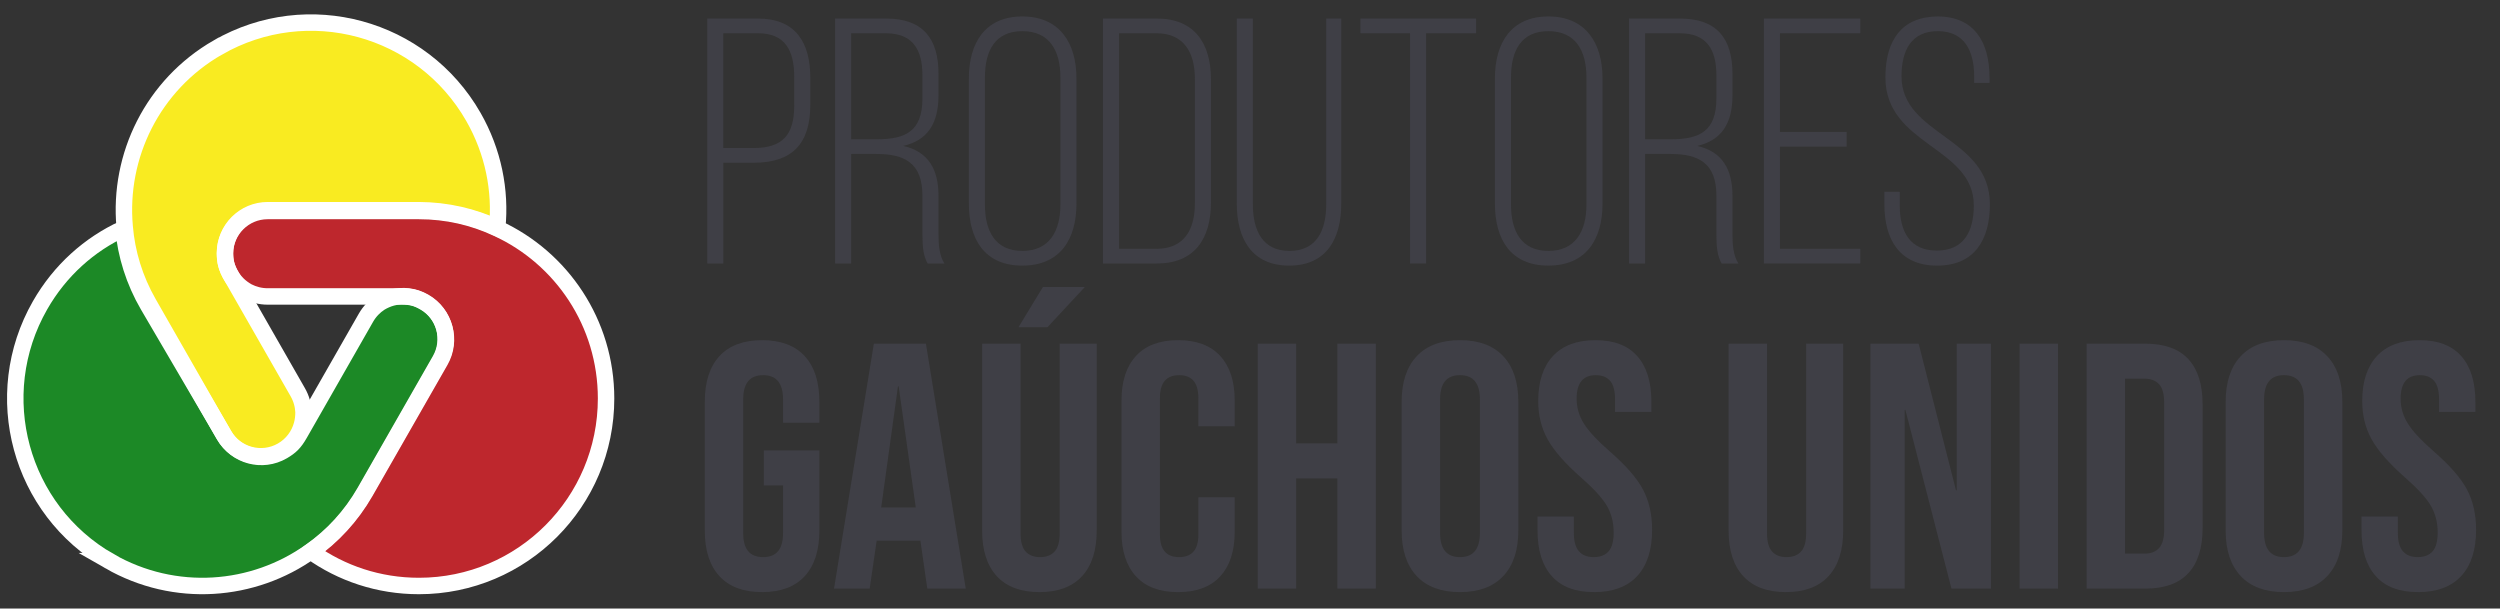
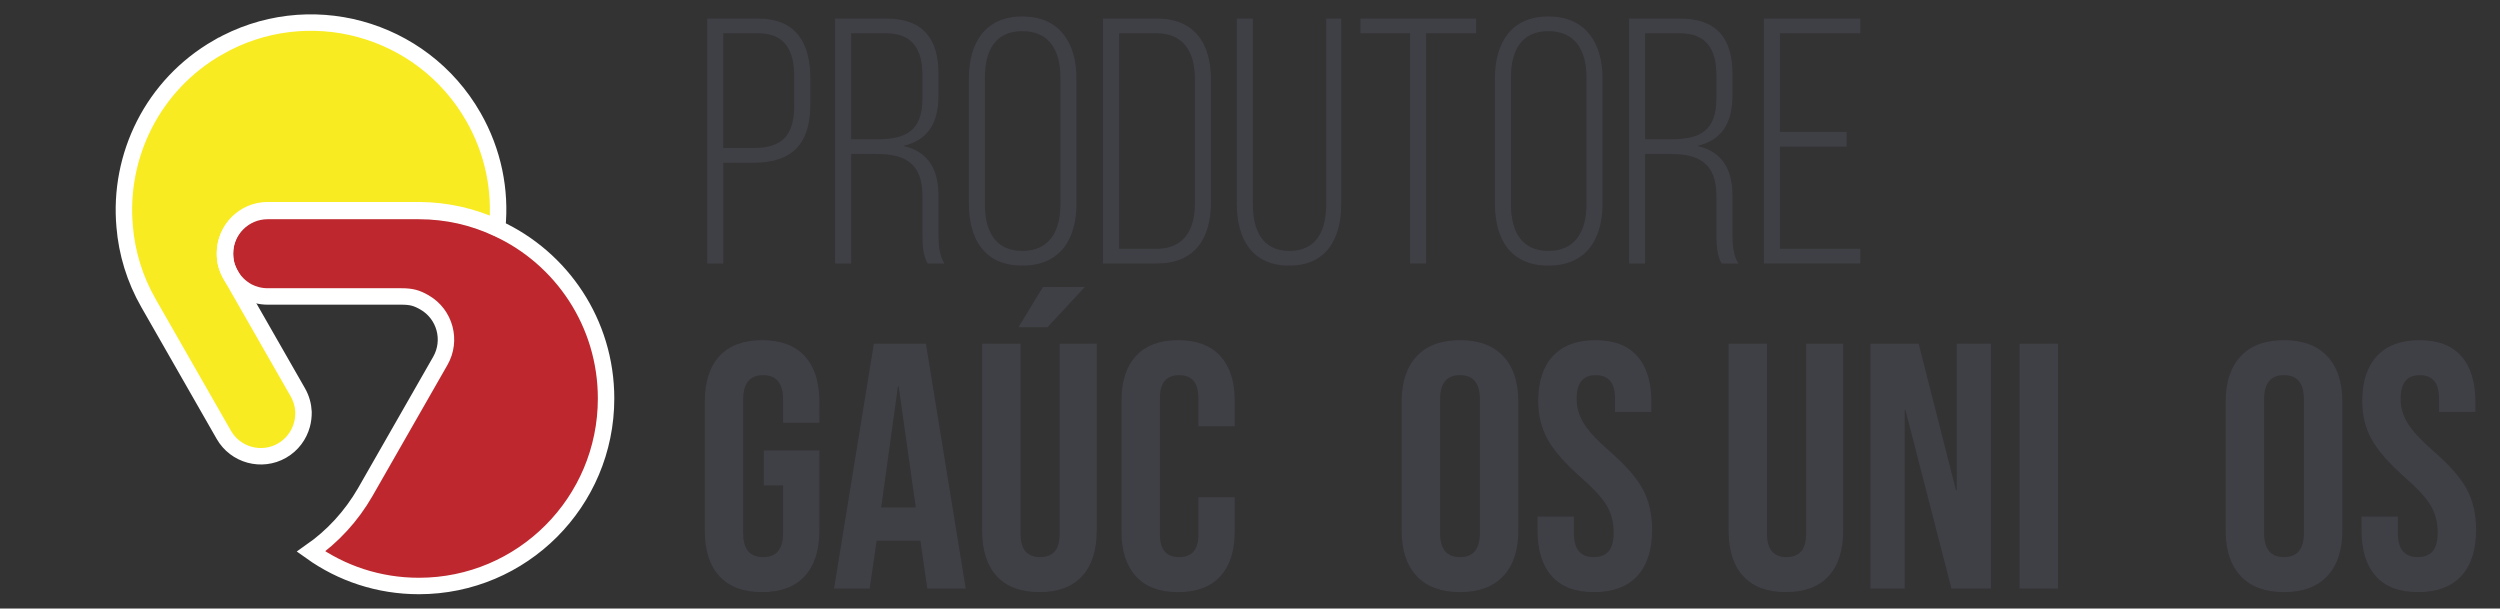
<svg xmlns="http://www.w3.org/2000/svg" width="152" height="37" viewBox="0 0 152 37" fill="none">
  <rect x="0" y="0" width="152" height="37" fill="#333333" stroke="none" />
  <path d="M36.849 24.229C36.849 30.525 31.755 35.628 25.469 35.628C23.022 35.628 20.76 34.857 18.909 33.535C20.22 32.618 21.356 31.397 22.208 29.919L26.77 21.943C27.484 20.695 27.055 19.107 25.817 18.391C25.341 18.117 25.026 18.024 24.389 18.024H16.27C15.831 18.024 15.418 17.913 15.061 17.73C14.832 17.601 14.621 17.446 14.438 17.262C13.97 16.793 13.677 16.142 13.677 15.426C13.677 13.994 14.841 12.829 16.27 12.829H25.469C27.174 12.829 28.786 13.206 30.233 13.884C34.146 15.683 36.849 19.638 36.849 24.228V24.229Z" fill="#BE272D" />
-   <path d="M6.658 34.12C1.202 30.993 -0.688 24.029 2.434 18.565C3.649 16.437 5.441 14.853 7.505 13.901C7.65 15.496 8.143 17.09 9 18.565L13.644 26.493C14.37 27.734 15.96 28.149 17.194 27.429C17.668 27.15 17.905 26.924 18.221 26.37C18.299 26.234 22.254 19.311 22.254 19.311C22.473 18.929 22.773 18.625 23.11 18.406C23.335 18.271 23.575 18.165 23.825 18.097C24.462 17.923 25.172 17.992 25.793 18.348C27.034 19.059 27.466 20.649 26.756 21.892L22.186 29.889C21.34 31.37 20.213 32.585 18.905 33.507C15.403 36.015 10.634 36.4 6.657 34.12H6.658Z" fill="#1C8926" />
  <path d="M13.251 2.884C18.705 -0.247 25.657 1.644 28.782 7.106C29.998 9.233 30.455 11.583 30.231 13.849C28.785 13.167 27.162 12.786 25.459 12.78H16.282C14.845 12.779 13.684 13.942 13.679 15.373C13.679 15.924 13.755 16.243 14.071 16.797C14.148 16.932 18.108 23.853 18.108 23.853C18.326 24.235 18.436 24.648 18.454 25.05C18.457 25.313 18.426 25.574 18.358 25.824C18.185 26.463 17.767 27.042 17.147 27.398C15.906 28.11 14.318 27.678 13.607 26.436L9.034 18.44C8.186 16.959 7.711 15.371 7.579 13.775C7.193 9.48 9.275 5.164 13.25 2.883L13.251 2.884Z" fill="#F9EB21" />
  <path d="M36.849 24.229C36.849 30.525 31.755 35.628 25.469 35.628C23.022 35.628 20.76 34.857 18.909 33.535C20.22 32.618 21.356 31.397 22.208 29.919L26.77 21.943C27.484 20.695 27.055 19.107 25.817 18.391C25.341 18.117 25.026 18.024 24.389 18.024H16.27C15.831 18.024 15.418 17.913 15.061 17.73C14.832 17.601 14.621 17.446 14.438 17.262C13.97 16.793 13.677 16.142 13.677 15.426C13.677 13.994 14.841 12.829 16.27 12.829H25.469C27.174 12.829 28.786 13.206 30.233 13.884C34.146 15.683 36.849 19.638 36.849 24.228V24.229Z" stroke="white" />
-   <path d="M6.658 34.12C1.202 30.993 -0.688 24.029 2.434 18.565C3.649 16.437 5.441 14.853 7.505 13.901C7.65 15.496 8.143 17.09 9 18.565L13.644 26.493C14.37 27.734 15.96 28.149 17.194 27.429C17.668 27.15 17.905 26.924 18.221 26.37C18.299 26.234 22.254 19.311 22.254 19.311C22.473 18.929 22.773 18.625 23.11 18.406C23.335 18.271 23.575 18.165 23.825 18.097C24.462 17.923 25.172 17.992 25.793 18.348C27.034 19.059 27.466 20.649 26.756 21.892L22.186 29.889C21.34 31.37 20.213 32.585 18.905 33.507C15.403 36.015 10.634 36.4 6.657 34.12H6.658Z" stroke="white" />
  <path d="M13.251 2.884C18.705 -0.247 25.657 1.644 28.782 7.106C29.998 9.233 30.455 11.583 30.231 13.849C28.785 13.167 27.162 12.786 25.459 12.78H16.282C14.845 12.779 13.684 13.942 13.679 15.373C13.679 15.924 13.755 16.243 14.071 16.797C14.148 16.932 18.108 23.853 18.108 23.853C18.326 24.235 18.436 24.648 18.454 25.05C18.457 25.313 18.426 25.574 18.358 25.824C18.185 26.463 17.767 27.042 17.147 27.398C15.906 28.11 14.318 27.678 13.607 26.436L9.034 18.44C8.186 16.959 7.711 15.371 7.579 13.775C7.193 9.48 9.275 5.164 13.25 2.883L13.251 2.884Z" stroke="white" />
  <path d="M46.08 1.128C48.374 1.128 49.267 2.575 49.267 4.744V6.362C49.267 8.724 48.183 9.894 45.826 9.894H43.978V16.021H43.002V1.128H46.081H46.08ZM45.825 9C47.546 9 48.289 8.234 48.289 6.426V4.681C48.289 3.064 47.736 2.021 46.08 2.021H43.977V9H45.825Z" fill="#3F3F46" />
  <path d="M53.875 1.128C56.148 1.128 57.061 2.383 57.061 4.49V5.788C57.061 7.533 56.381 8.532 54.915 8.873C56.445 9.214 57.061 10.298 57.061 11.915V14.235C57.061 14.852 57.103 15.532 57.422 16.022H56.402C56.147 15.576 56.084 15.044 56.084 14.235V11.894C56.084 9.915 55 9.361 53.301 9.361H51.751V16.021H50.774V1.128H53.875ZM53.322 8.468C55.064 8.468 56.084 7.979 56.084 5.979V4.575C56.084 2.98 55.468 2.022 53.853 2.022H51.751V8.469H53.322V8.468Z" fill="#3F3F46" />
  <path d="M58.907 4.766C58.907 2.596 59.906 1 62.157 1C64.408 1 65.449 2.596 65.449 4.766V12.383C65.449 14.553 64.451 16.149 62.157 16.149C59.864 16.149 58.907 14.553 58.907 12.383V4.766ZM59.884 12.447C59.884 14.064 60.522 15.256 62.157 15.256C63.792 15.256 64.473 14.064 64.473 12.447V4.703C64.473 3.086 63.814 1.894 62.157 1.894C60.5 1.894 59.884 3.086 59.884 4.703V12.447Z" fill="#3F3F46" />
  <path d="M70.334 1.128C72.627 1.128 73.626 2.638 73.626 4.83V12.319C73.626 14.511 72.627 16.021 70.334 16.021H67.062V1.128H70.334ZM70.313 15.128C71.97 15.128 72.649 14 72.649 12.362V4.788C72.649 3.15 71.948 2.022 70.313 2.022H68.04V15.129H70.313V15.128Z" fill="#3F3F46" />
  <path d="M76.174 12.426C76.174 14.022 76.768 15.256 78.404 15.256C80.04 15.256 80.634 14.022 80.634 12.426V1.128H81.548V12.383C81.548 14.511 80.656 16.149 78.383 16.149C76.11 16.149 75.197 14.511 75.197 12.383V1.128H76.174V12.426Z" fill="#3F3F46" />
  <path d="M85.731 16.021V2.021H82.715V1.128H89.746V2.021H86.708V16.021H85.731Z" fill="#3F3F46" />
  <path d="M90.891 4.766C90.891 2.596 91.889 1 94.141 1C96.392 1 97.433 2.596 97.433 4.766V12.383C97.433 14.553 96.434 16.149 94.141 16.149C91.847 16.149 90.891 14.553 90.891 12.383V4.766ZM91.869 12.447C91.869 14.064 92.506 15.256 94.141 15.256C95.775 15.256 96.456 14.064 96.456 12.447V4.703C96.456 3.086 95.798 1.894 94.141 1.894C92.484 1.894 91.869 3.086 91.869 4.703V12.447Z" fill="#3F3F46" />
  <path d="M102.148 1.128C104.421 1.128 105.334 2.383 105.334 4.49V5.788C105.334 7.533 104.655 8.532 103.189 8.873C104.718 9.214 105.334 10.298 105.334 11.915V14.235C105.334 14.852 105.377 15.532 105.695 16.022H104.676C104.421 15.576 104.357 15.044 104.357 14.235V11.894C104.357 9.915 103.273 9.361 101.574 9.361H100.024V16.021H99.047V1.128H102.148ZM101.596 8.468C103.337 8.468 104.357 7.979 104.357 5.979V4.575C104.357 2.98 103.741 2.022 102.127 2.022H100.024V8.469H101.596V8.468Z" fill="#3F3F46" />
  <path d="M112.278 8.021V8.915H108.221V15.128H113.106V16.021H107.244V1.128H113.106V2.021H108.221V8.021H112.278Z" fill="#3F3F46" />
-   <path d="M120.964 4.724V5.043H120.03V4.66C120.03 3.086 119.435 1.894 117.82 1.894C116.206 1.894 115.612 3.065 115.612 4.638C115.612 8.256 120.985 8.319 120.985 12.426C120.985 14.575 120.051 16.15 117.778 16.15C115.505 16.15 114.571 14.575 114.571 12.426V11.66H115.505V12.49C115.505 14.085 116.121 15.235 117.756 15.235C119.391 15.235 120.007 14.086 120.007 12.49C120.007 8.915 114.633 8.851 114.633 4.703C114.633 2.469 115.611 1.022 117.798 1C120.05 1 120.962 2.575 120.962 4.724H120.964Z" fill="#3F3F46" />
  <path d="M43.743 35.032C43.148 34.387 42.852 33.461 42.852 32.256V24.427C42.852 23.222 43.149 22.296 43.743 21.651C44.339 21.006 45.202 20.683 46.335 20.683C47.468 20.683 48.331 21.006 48.926 21.651C49.52 22.296 49.818 23.222 49.818 24.427V25.704H47.609V24.279C47.609 23.3 47.206 22.81 46.398 22.81C45.59 22.81 45.187 23.299 45.187 24.279V32.426C45.187 33.391 45.59 33.873 46.398 33.873C47.206 33.873 47.609 33.391 47.609 32.426V29.512H46.441V27.384H49.818V32.256C49.818 33.461 49.52 34.387 48.926 35.032C48.331 35.678 47.468 36 46.335 36C45.202 36 44.339 35.678 43.743 35.032Z" fill="#3F3F46" />
  <path d="M53.131 20.895H56.295L58.717 35.787H56.38L55.955 32.83V32.873H53.301L52.876 35.787H50.709L53.131 20.895ZM55.679 30.852L54.639 23.49H54.596L53.577 30.852H55.679Z" fill="#3F3F46" />
  <path d="M60.606 35.032C60.012 34.387 59.714 33.461 59.714 32.256V20.895H62.05V32.426C62.05 32.936 62.153 33.306 62.358 33.532C62.564 33.759 62.857 33.873 63.24 33.873C63.622 33.873 63.916 33.759 64.121 33.532C64.326 33.306 64.429 32.937 64.429 32.426V20.895H66.68V32.256C66.68 33.461 66.383 34.387 65.789 35.032C65.194 35.678 64.33 36 63.197 36C62.064 36 61.201 35.678 60.606 35.032ZM63.41 17.449H65.959L63.686 19.895H61.923L63.41 17.449Z" fill="#3F3F46" />
  <path d="M69.07 35.043C68.482 34.405 68.188 33.505 68.188 32.341V24.342C68.188 23.179 68.482 22.278 69.07 21.64C69.657 21.002 70.51 20.683 71.629 20.683C72.747 20.683 73.601 21.002 74.188 21.64C74.775 22.278 75.069 23.179 75.069 24.342V25.916H72.861V24.193C72.861 23.271 72.471 22.81 71.692 22.81C70.913 22.81 70.524 23.271 70.524 24.193V32.511C70.524 33.419 70.914 33.873 71.692 33.873C72.47 33.873 72.861 33.419 72.861 32.511V30.235H75.069V32.342C75.069 33.505 74.775 34.406 74.188 35.044C73.601 35.682 72.747 36.001 71.629 36.001C70.51 36.001 69.657 35.681 69.07 35.044V35.043Z" fill="#3F3F46" />
-   <path d="M76.471 20.895H78.807V26.959H81.313V20.895H83.649V35.787H81.313V29.087H78.807V35.787H76.471V20.895Z" fill="#3F3F46" />
  <path d="M86.133 35.022C85.525 34.369 85.22 33.447 85.22 32.256V24.427C85.22 23.236 85.525 22.314 86.133 21.661C86.742 21.009 87.621 20.683 88.767 20.683C89.914 20.683 90.792 21.009 91.401 21.661C92.01 22.314 92.315 23.236 92.315 24.427V32.256C92.315 33.447 92.01 34.369 91.401 35.022C90.792 35.674 89.914 36 88.767 36C87.621 36 86.743 35.674 86.133 35.022ZM89.978 32.404V24.278C89.978 23.299 89.574 22.809 88.767 22.809C87.96 22.809 87.557 23.298 87.557 24.278V32.404C87.557 33.383 87.96 33.873 88.767 33.873C89.574 33.873 89.978 33.384 89.978 32.404Z" fill="#3F3F46" />
  <path d="M94.353 35.032C93.773 34.387 93.482 33.461 93.482 32.256V31.404H95.691V32.425C95.691 33.39 96.094 33.872 96.901 33.872C97.298 33.872 97.599 33.755 97.804 33.521C98.009 33.286 98.112 32.908 98.112 32.383C98.112 31.759 97.971 31.21 97.687 30.734C97.403 30.26 96.88 29.688 96.115 29.021C95.152 28.171 94.48 27.402 94.097 26.713C93.715 26.026 93.524 25.249 93.524 24.384C93.524 23.207 93.821 22.296 94.416 21.651C95.01 21.006 95.874 20.683 97.007 20.683C98.14 20.683 98.972 21.006 99.544 21.651C100.118 22.296 100.404 23.222 100.404 24.427V25.044H98.195V24.279C98.195 23.768 98.097 23.396 97.899 23.161C97.7 22.927 97.41 22.81 97.028 22.81C96.249 22.81 95.859 23.285 95.859 24.235C95.859 24.775 96.004 25.278 96.295 25.745C96.585 26.214 97.113 26.781 97.877 27.448C98.854 28.298 99.526 29.072 99.895 29.767C100.264 30.462 100.448 31.277 100.448 32.213C100.448 33.433 100.146 34.369 99.544 35.022C98.942 35.674 98.069 36 96.922 36C95.775 36 94.933 35.678 94.352 35.032H94.353Z" fill="#3F3F46" />
  <path d="M105.991 35.032C105.397 34.387 105.099 33.461 105.099 32.256V20.895H107.435V32.426C107.435 32.936 107.538 33.306 107.743 33.532C107.948 33.759 108.243 33.873 108.625 33.873C109.006 33.873 109.3 33.759 109.506 33.532C109.711 33.306 109.814 32.937 109.814 32.426V20.895H112.065V32.256C112.065 33.461 111.769 34.387 111.173 35.032C110.579 35.678 109.715 36 108.583 36C107.451 36 106.586 35.678 105.992 35.032H105.991Z" fill="#3F3F46" />
  <path d="M113.721 20.895H116.653L118.925 29.81H118.967V20.895H121.048V35.787H118.649L115.846 24.916H115.803V35.787H113.722V20.895H113.721Z" fill="#3F3F46" />
  <path d="M122.789 20.895H125.126V35.787H122.789V20.895Z" fill="#3F3F46" />
-   <path d="M126.867 20.895H130.435C131.596 20.895 132.467 21.207 133.047 21.831C133.627 22.456 133.918 23.371 133.918 24.576V32.107C133.918 33.312 133.628 34.228 133.047 34.852C132.467 35.475 131.596 35.787 130.435 35.787H126.867V20.895ZM130.392 33.66C130.775 33.66 131.068 33.547 131.274 33.319C131.479 33.093 131.582 32.724 131.582 32.213V24.47C131.582 23.959 131.479 23.59 131.274 23.363C131.068 23.137 130.775 23.023 130.392 23.023H129.203V33.66H130.392Z" fill="#3F3F46" />
  <path d="M136.233 35.022C135.624 34.369 135.32 33.447 135.32 32.256V24.427C135.32 23.236 135.624 22.314 136.233 21.661C136.841 21.009 137.72 20.683 138.867 20.683C140.014 20.683 140.892 21.009 141.501 21.661C142.11 22.314 142.414 23.236 142.414 24.427V32.256C142.414 33.447 142.11 34.369 141.501 35.022C140.892 35.674 140.014 36 138.867 36C137.72 36 136.842 35.674 136.233 35.022ZM140.076 32.404V24.278C140.076 23.299 139.673 22.809 138.866 22.809C138.059 22.809 137.656 23.298 137.656 24.278V32.404C137.656 33.383 138.059 33.873 138.866 33.873C139.673 33.873 140.076 33.384 140.076 32.404Z" fill="#3F3F46" />
  <path d="M144.452 35.032C143.872 34.387 143.581 33.461 143.581 32.256V31.404H145.79V32.425C145.79 33.39 146.193 33.872 147 33.872C147.396 33.872 147.697 33.755 147.903 33.521C148.108 33.286 148.211 32.908 148.211 32.383C148.211 31.759 148.07 31.21 147.786 30.734C147.502 30.26 146.979 29.688 146.214 29.021C145.251 28.171 144.579 27.402 144.196 26.713C143.814 26.026 143.623 25.249 143.623 24.384C143.623 23.207 143.92 22.296 144.515 21.651C145.109 21.006 145.973 20.683 147.106 20.683C148.239 20.683 149.071 21.006 149.643 21.651C150.217 22.296 150.503 23.222 150.503 24.427V25.044H148.294V24.279C148.294 23.768 148.195 23.396 147.998 23.161C147.799 22.927 147.509 22.81 147.127 22.81C146.348 22.81 145.958 23.285 145.958 24.235C145.958 24.775 146.103 25.278 146.394 25.745C146.683 26.214 147.212 26.781 147.976 27.448C148.953 28.298 149.625 29.072 149.994 29.767C150.362 30.462 150.546 31.277 150.546 32.213C150.546 33.433 150.245 34.369 149.643 35.022C149.041 35.674 148.168 36 147.021 36C145.874 36 145.032 35.678 144.451 35.032H144.452Z" fill="#3F3F46" />
</svg>